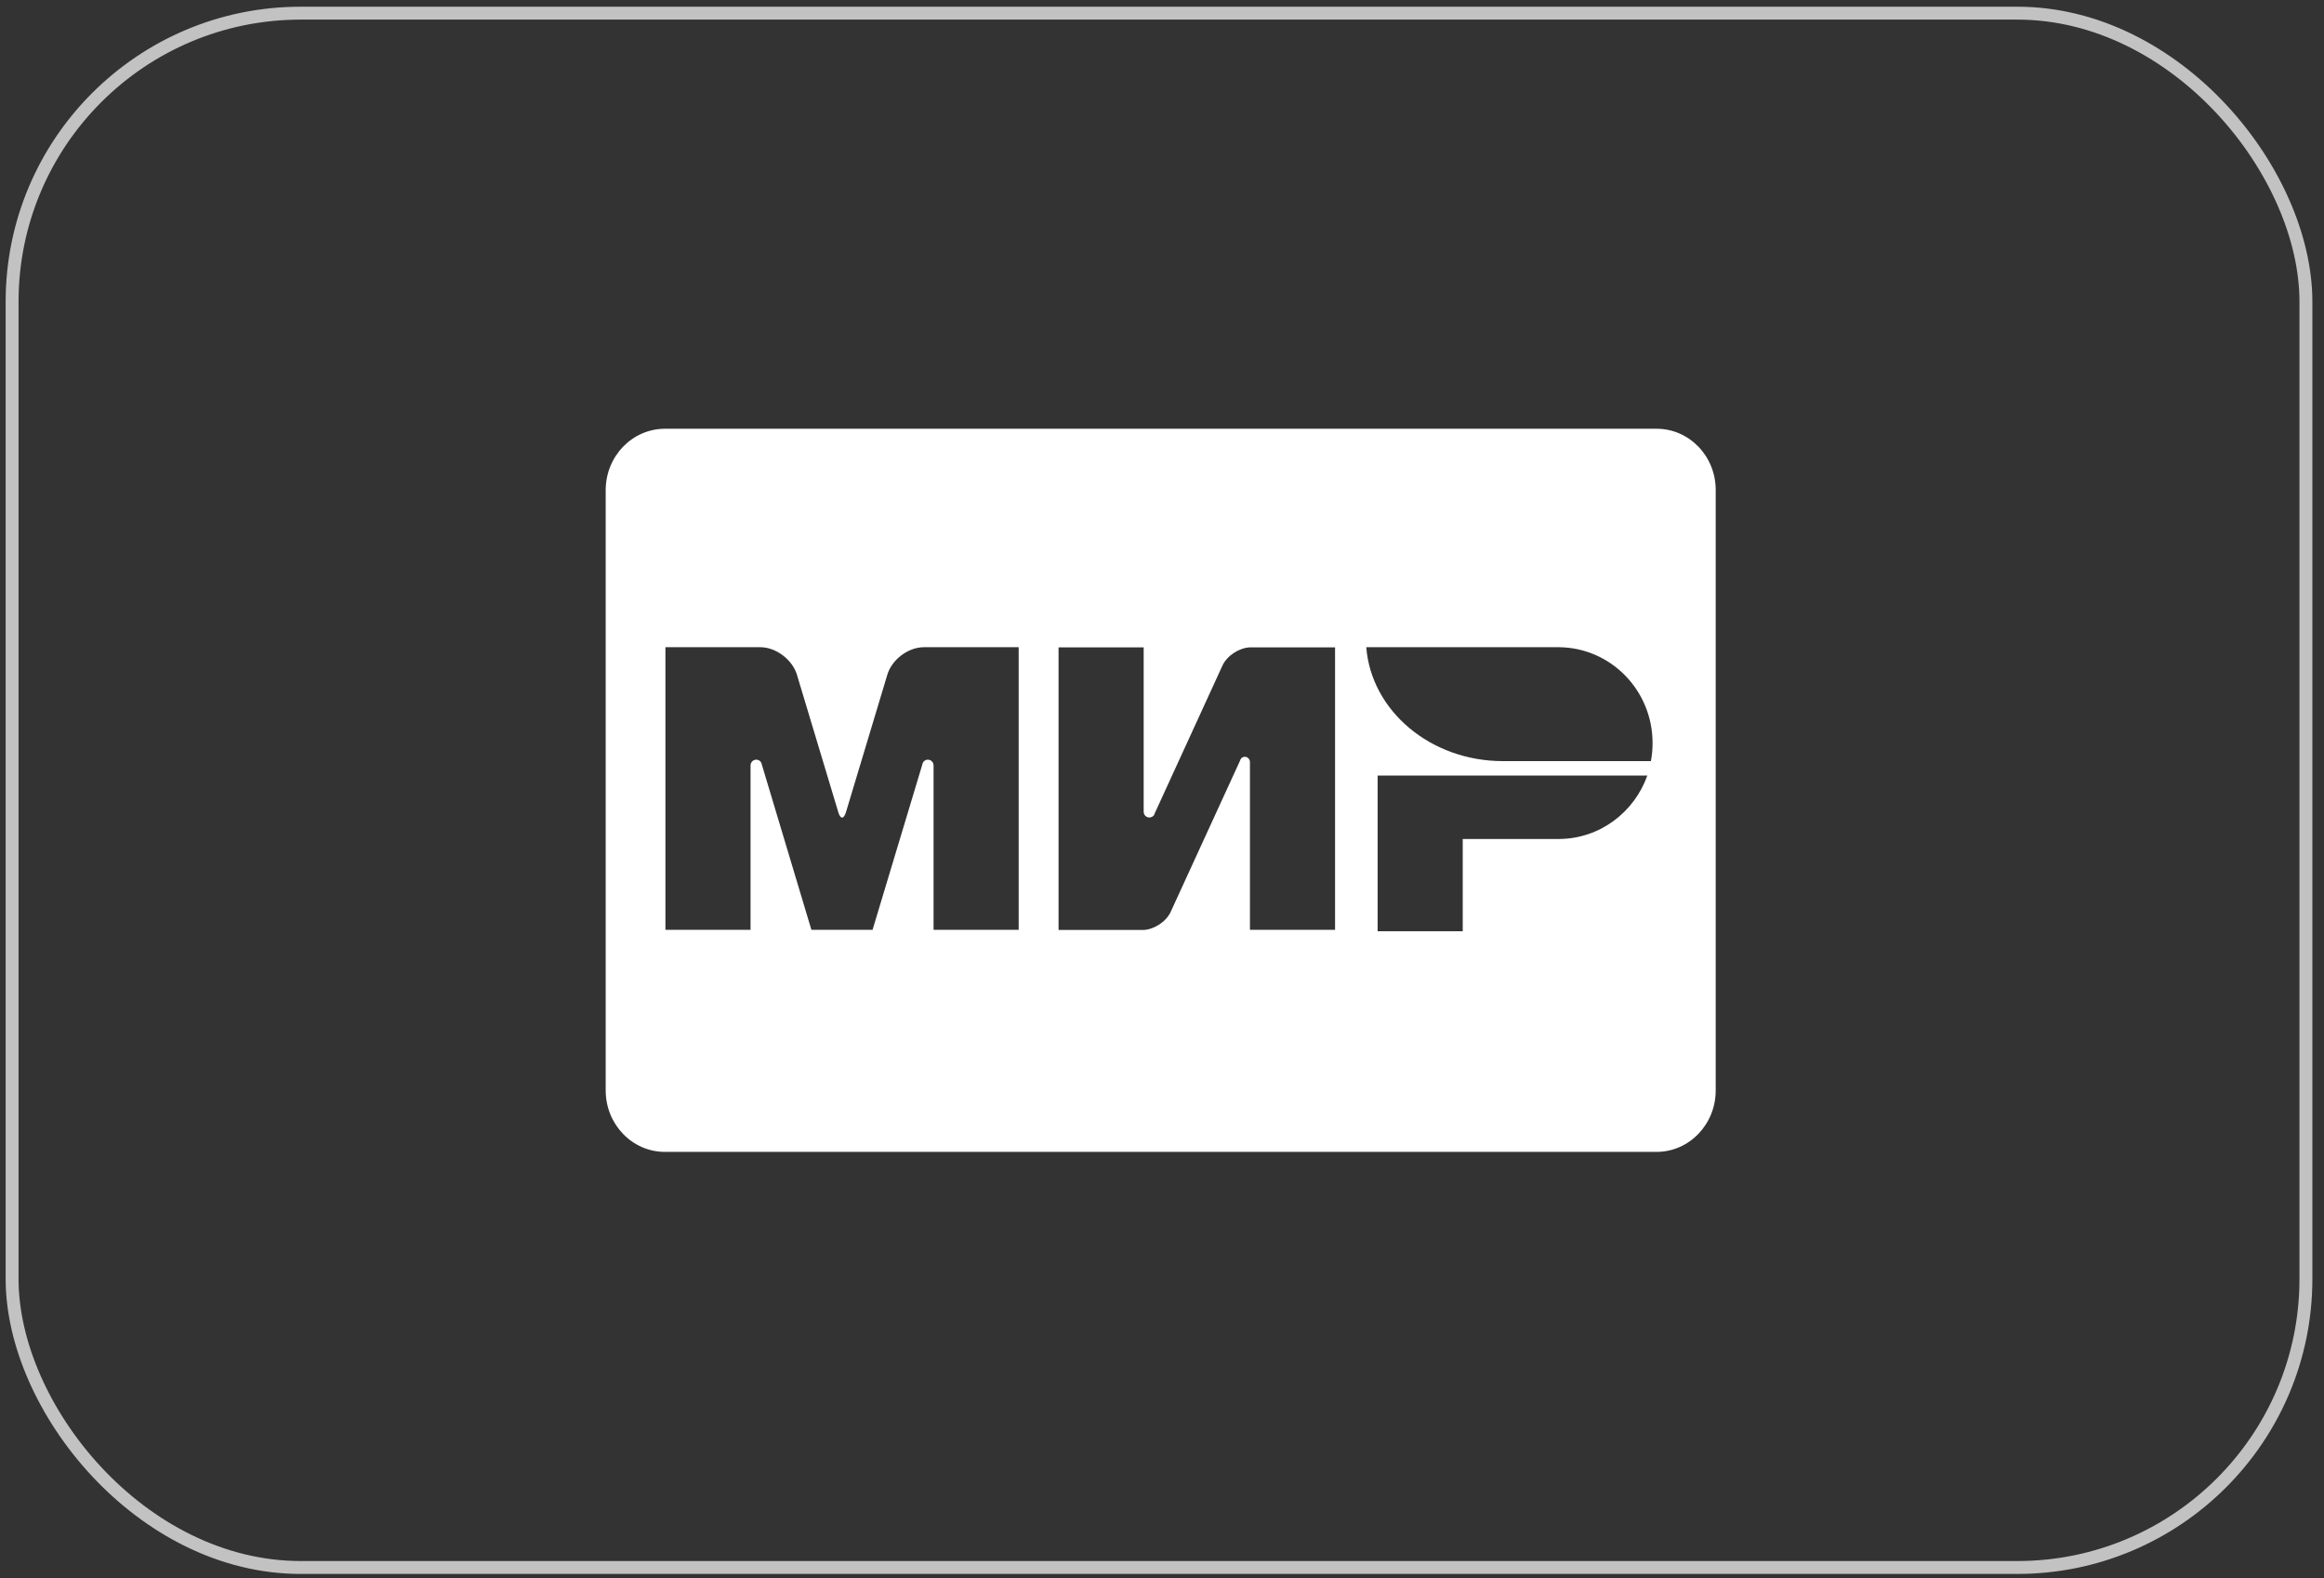
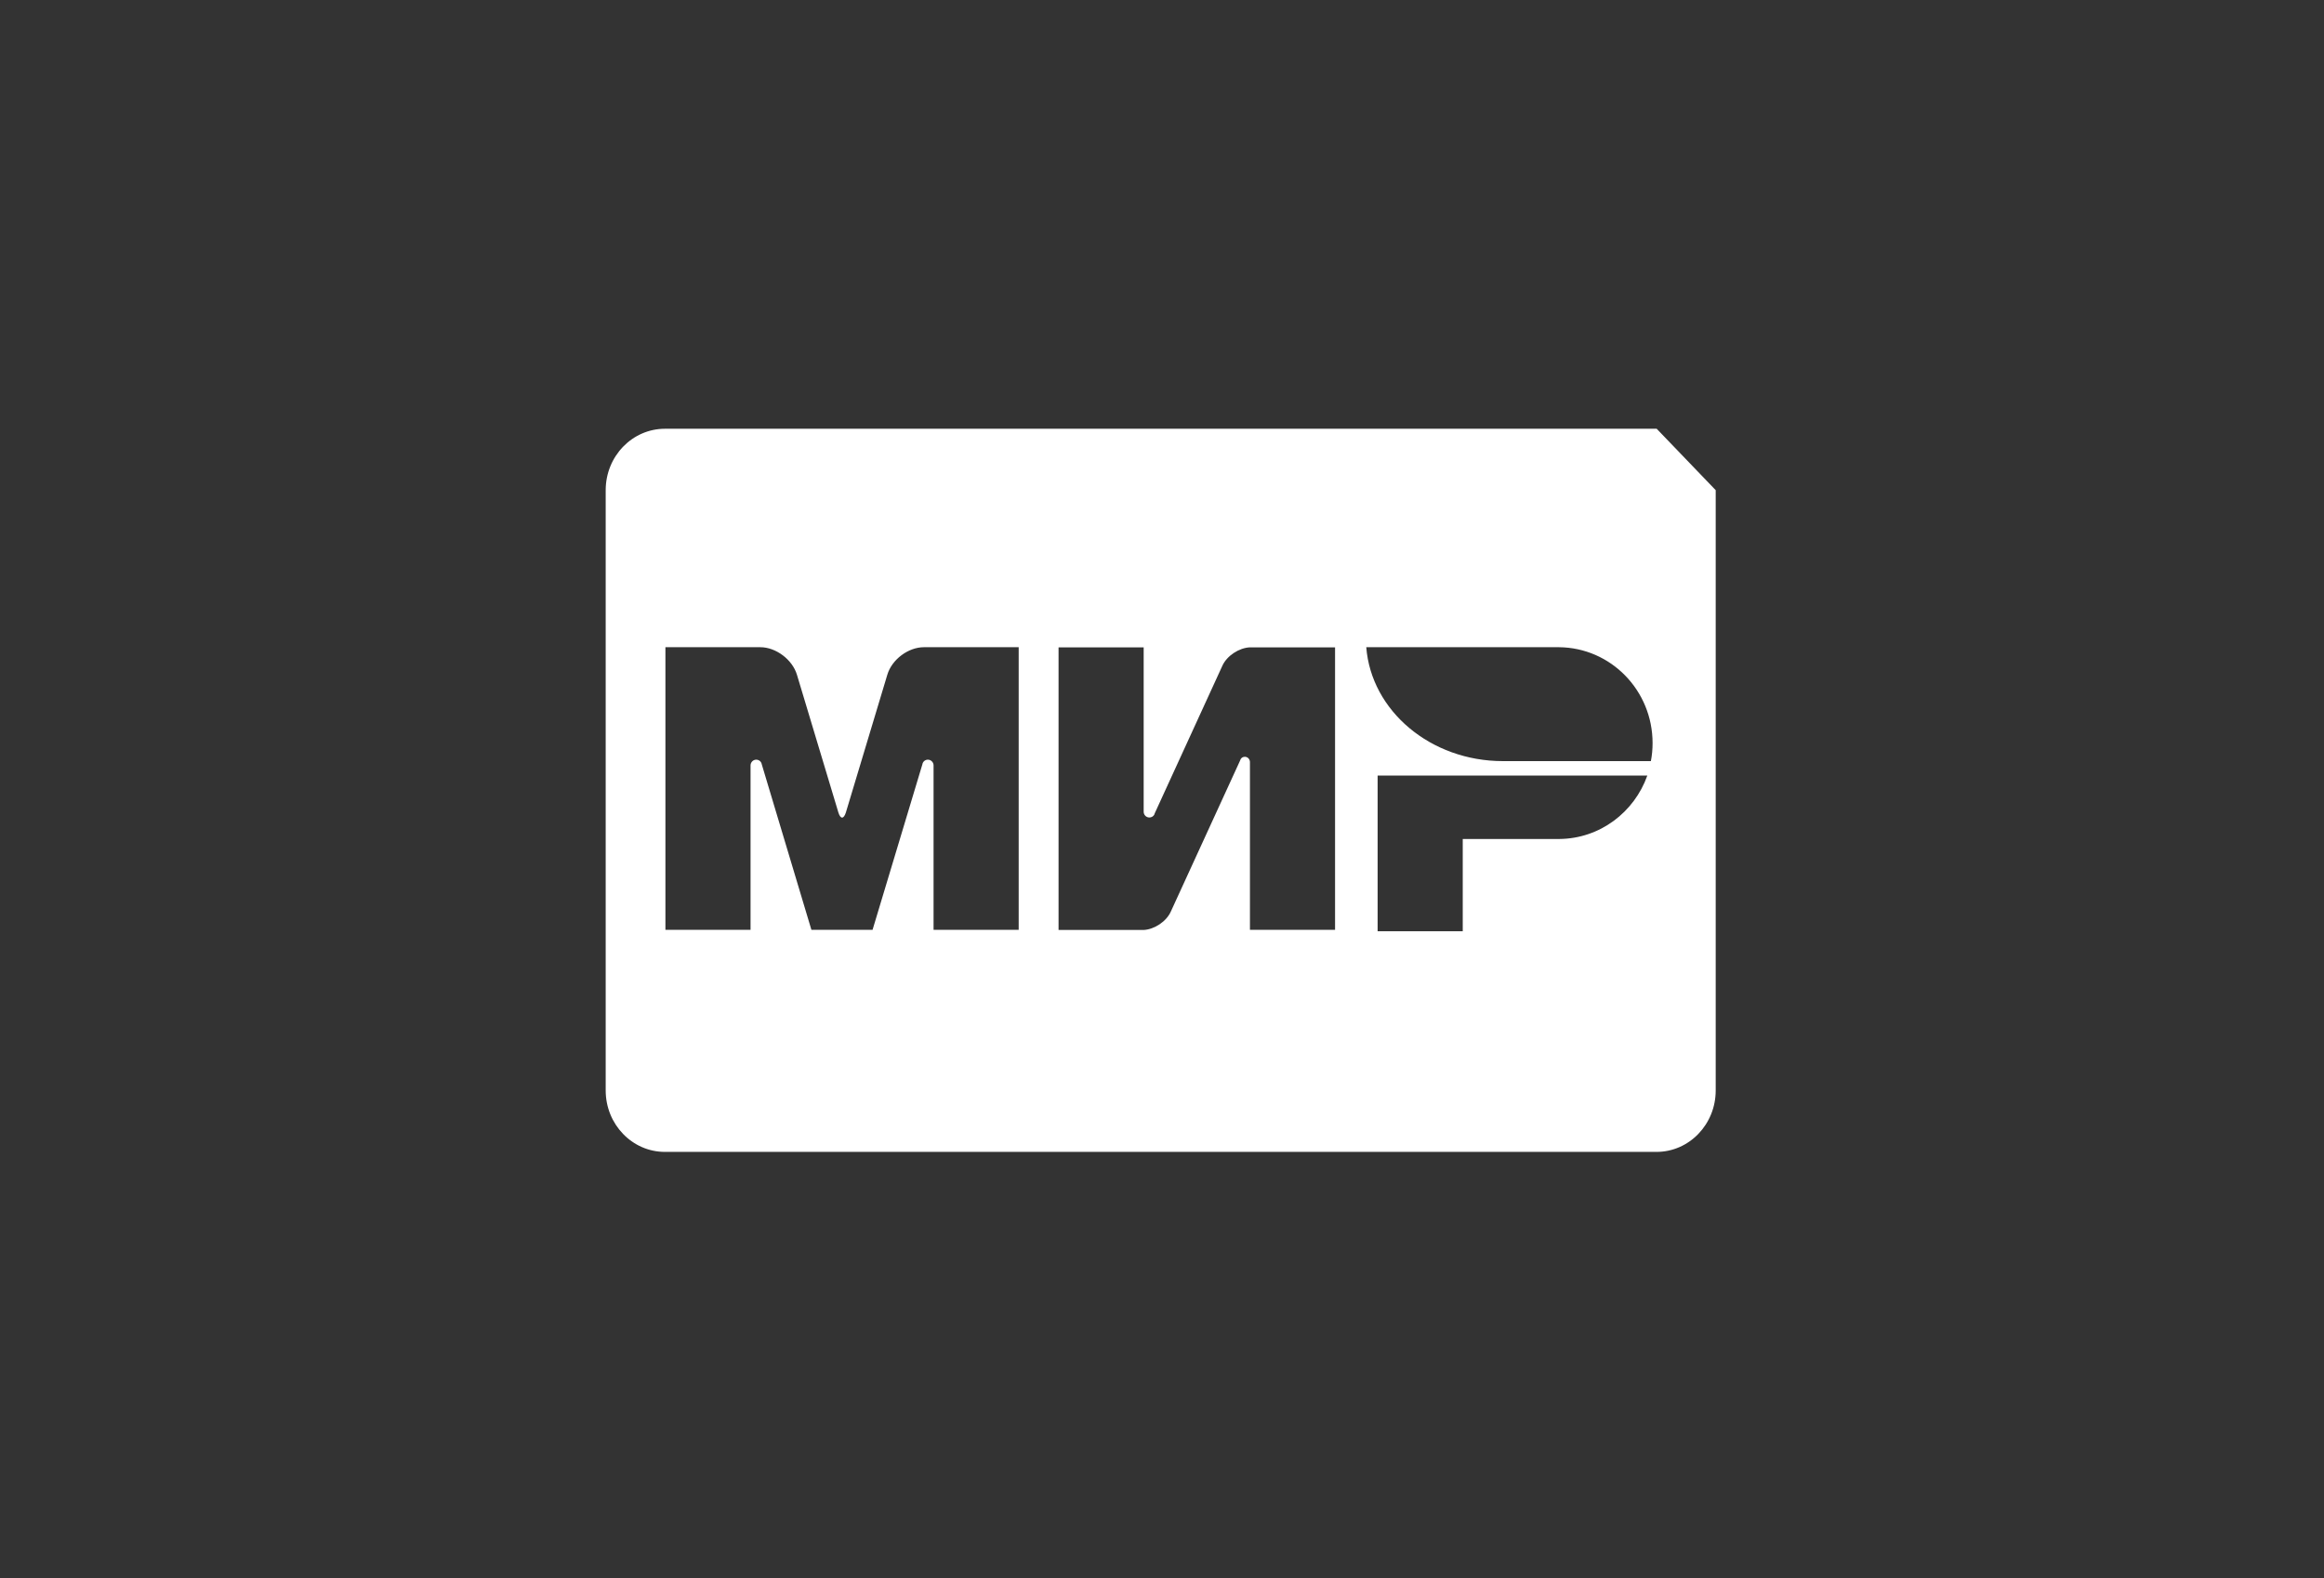
<svg xmlns="http://www.w3.org/2000/svg" width="184" height="125" viewBox="0 0 184 125" fill="none">
  <rect x="0" y="0" width="184" height="125" fill="#333333" stroke="none" />
-   <rect opacity="0.7" x="0.958" y="1.042" width="181.61" height="123.098" rx="22.853" stroke="white" stroke-width="1.022" />
-   <path d="M131.166 33.956H52.65C50.056 33.956 47.955 36.137 47.955 38.82V86.361C47.955 89.045 50.056 91.226 52.639 91.226H131.155C133.739 91.226 135.839 89.045 135.839 86.361V38.82C135.85 36.137 133.75 33.956 131.166 33.956ZM80.653 73.639H73.914V60.621C73.914 60.37 73.712 60.164 73.464 60.164C73.24 60.164 73.06 60.324 73.026 60.541L69.084 73.639H64.242L60.311 60.529C60.277 60.324 60.098 60.164 59.873 60.164C59.626 60.164 59.424 60.37 59.424 60.621V73.639H52.684V51.257H58.469H60.199C61.434 51.257 62.737 52.239 63.097 53.438L66.377 64.344C66.545 64.892 66.803 64.88 66.972 64.344L70.252 53.438C70.611 52.227 71.914 51.257 73.15 51.257H74.868H80.653V73.639ZM105.702 73.639H98.963V60.335C98.951 60.118 98.783 59.936 98.558 59.936C98.401 59.936 98.277 60.016 98.21 60.153V60.164C98.21 60.175 98.199 60.187 98.199 60.198L92.695 72.201C92.347 72.977 91.403 73.605 90.549 73.651H83.81V51.268H90.549V64.287C90.549 64.538 90.751 64.743 90.999 64.743C91.156 64.743 91.291 64.663 91.369 64.549C91.392 64.504 91.414 64.469 91.425 64.412L96.783 52.718C97.143 51.93 98.109 51.302 98.963 51.268H105.702V73.639ZM123.45 66.445H115.811V73.754H109.072V61.42H130.425C129.392 64.332 126.662 66.422 123.45 66.445ZM130.706 60.278C130.706 60.278 119.002 60.278 118.99 60.278C113.262 60.278 108.566 56.293 108.173 51.257H123.427C127.527 51.291 130.841 54.671 130.841 58.851C130.841 59.342 130.796 59.822 130.706 60.278Z" fill="white" />
+   <path d="M131.166 33.956H52.65C50.056 33.956 47.955 36.137 47.955 38.82V86.361C47.955 89.045 50.056 91.226 52.639 91.226H131.155C133.739 91.226 135.839 89.045 135.839 86.361V38.82ZM80.653 73.639H73.914V60.621C73.914 60.37 73.712 60.164 73.464 60.164C73.24 60.164 73.06 60.324 73.026 60.541L69.084 73.639H64.242L60.311 60.529C60.277 60.324 60.098 60.164 59.873 60.164C59.626 60.164 59.424 60.37 59.424 60.621V73.639H52.684V51.257H58.469H60.199C61.434 51.257 62.737 52.239 63.097 53.438L66.377 64.344C66.545 64.892 66.803 64.88 66.972 64.344L70.252 53.438C70.611 52.227 71.914 51.257 73.15 51.257H74.868H80.653V73.639ZM105.702 73.639H98.963V60.335C98.951 60.118 98.783 59.936 98.558 59.936C98.401 59.936 98.277 60.016 98.21 60.153V60.164C98.21 60.175 98.199 60.187 98.199 60.198L92.695 72.201C92.347 72.977 91.403 73.605 90.549 73.651H83.81V51.268H90.549V64.287C90.549 64.538 90.751 64.743 90.999 64.743C91.156 64.743 91.291 64.663 91.369 64.549C91.392 64.504 91.414 64.469 91.425 64.412L96.783 52.718C97.143 51.93 98.109 51.302 98.963 51.268H105.702V73.639ZM123.45 66.445H115.811V73.754H109.072V61.42H130.425C129.392 64.332 126.662 66.422 123.45 66.445ZM130.706 60.278C130.706 60.278 119.002 60.278 118.99 60.278C113.262 60.278 108.566 56.293 108.173 51.257H123.427C127.527 51.291 130.841 54.671 130.841 58.851C130.841 59.342 130.796 59.822 130.706 60.278Z" fill="white" />
</svg>